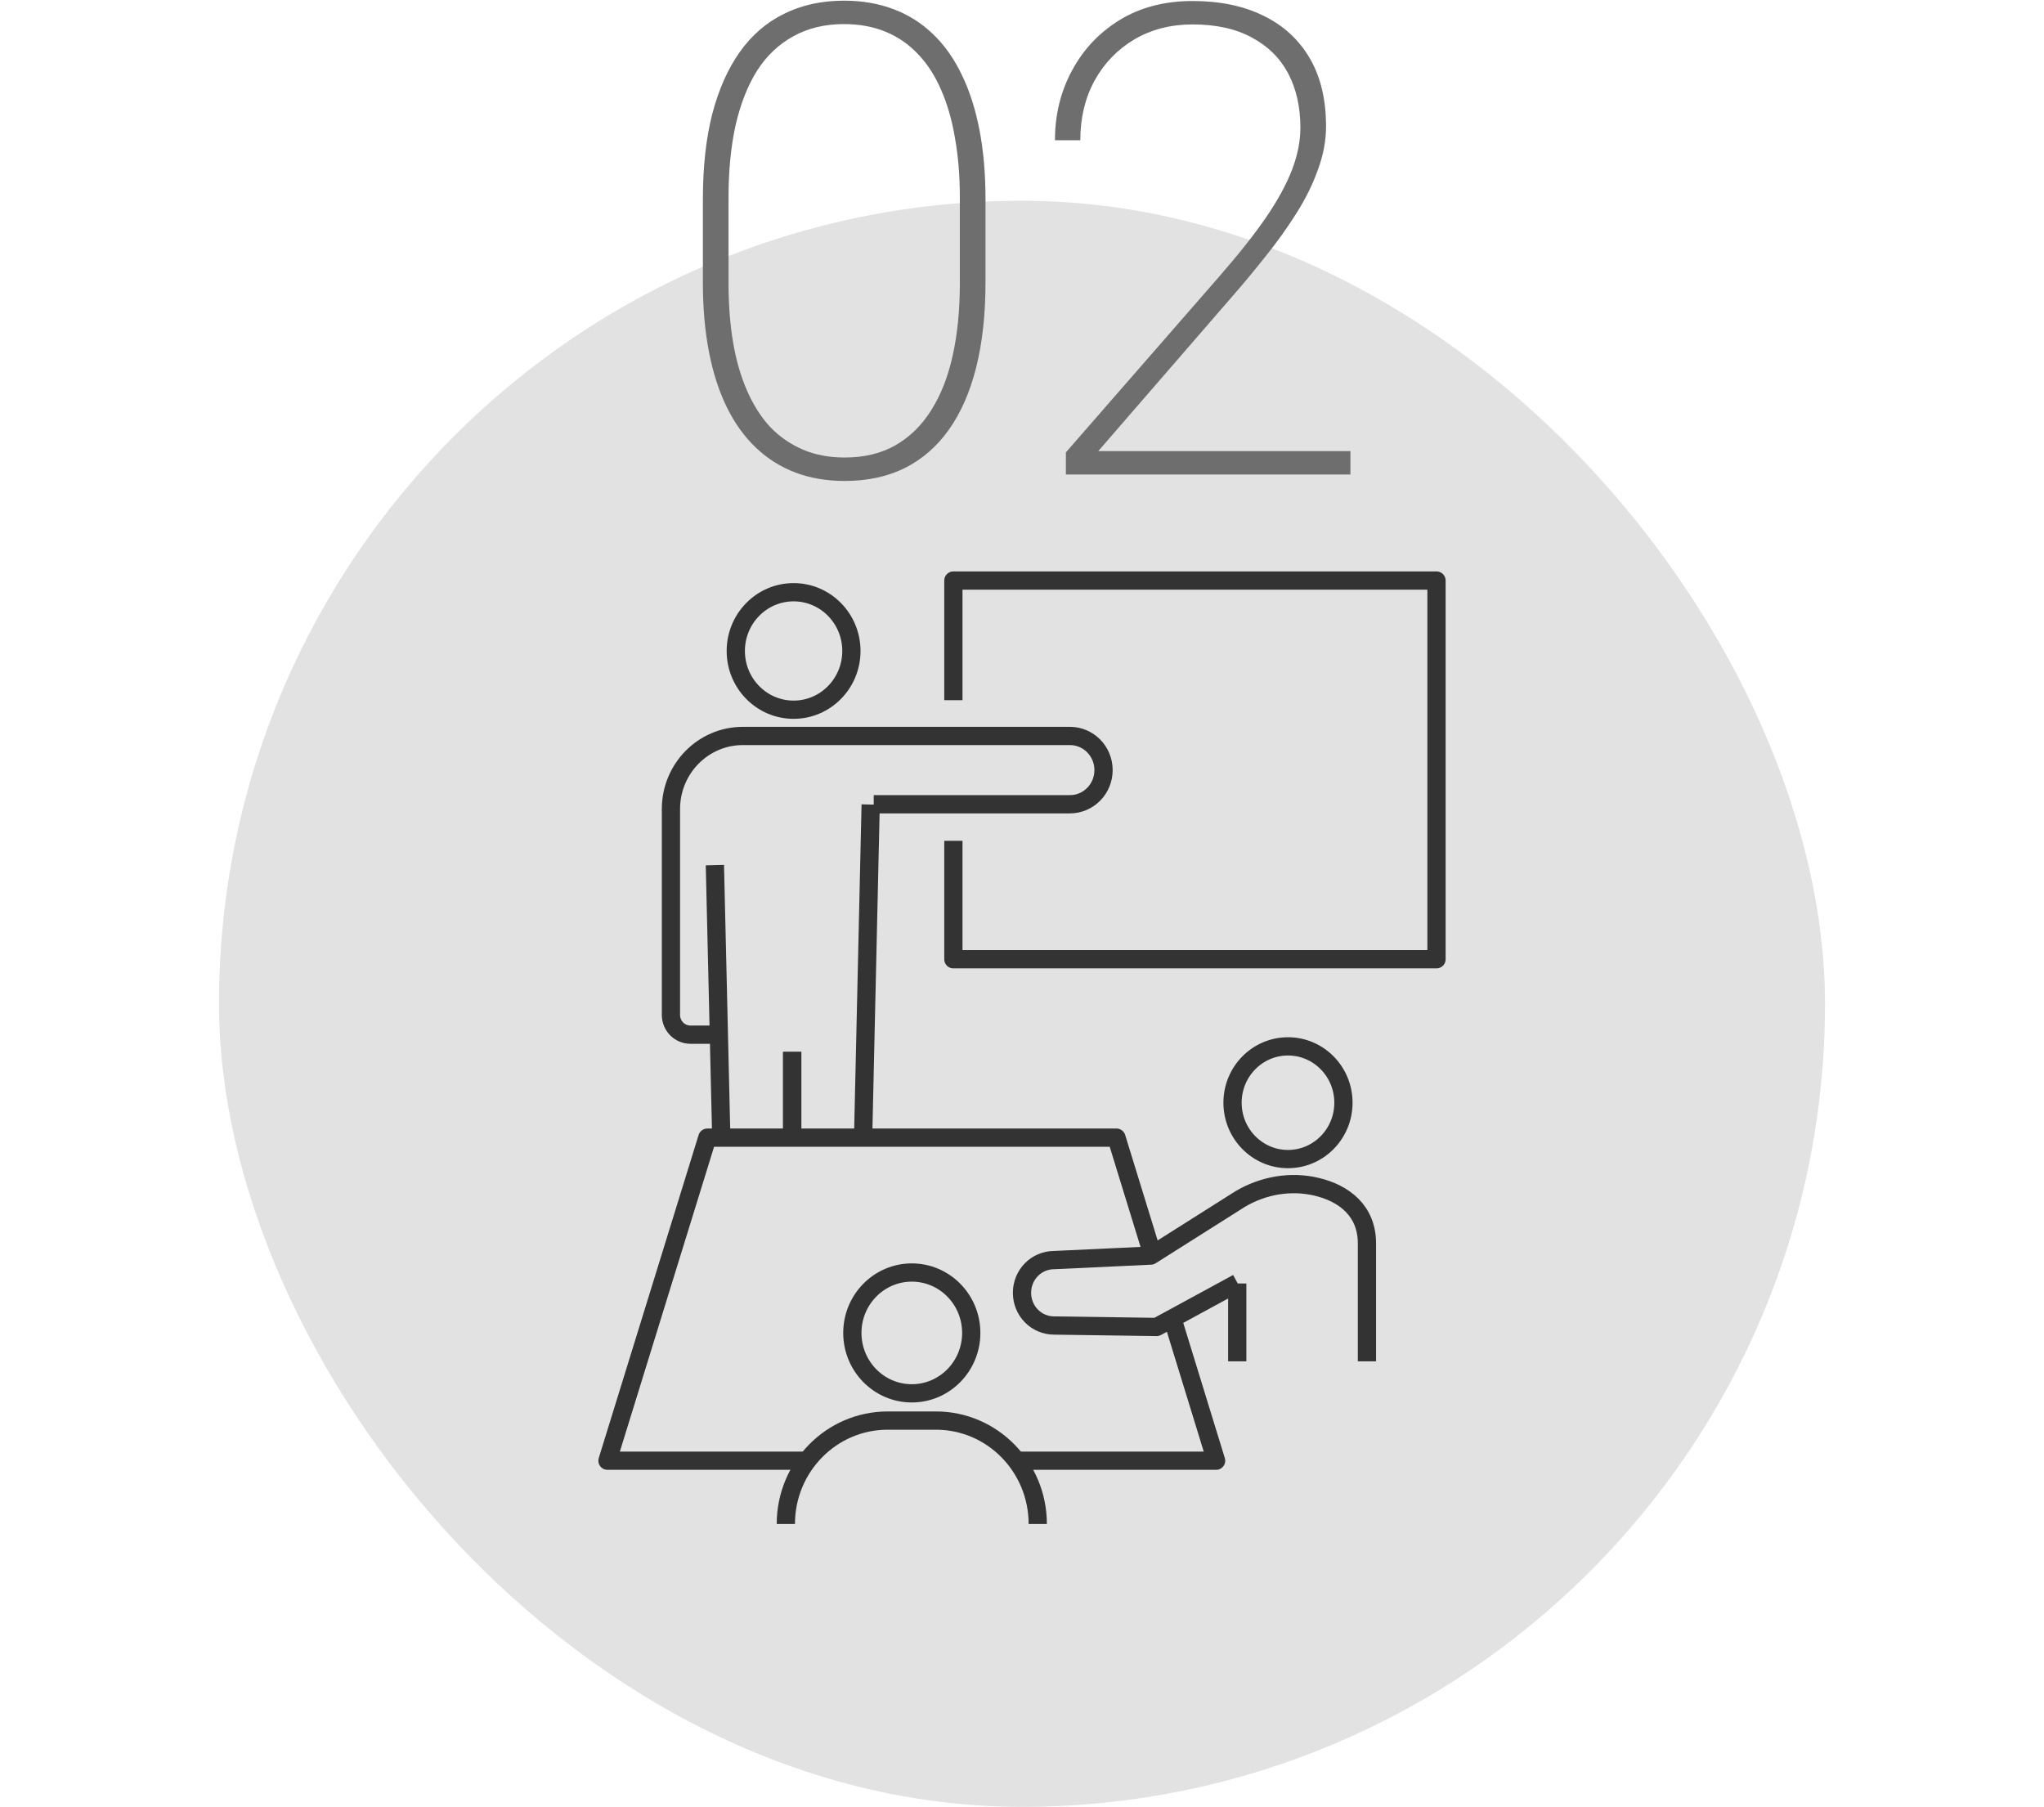
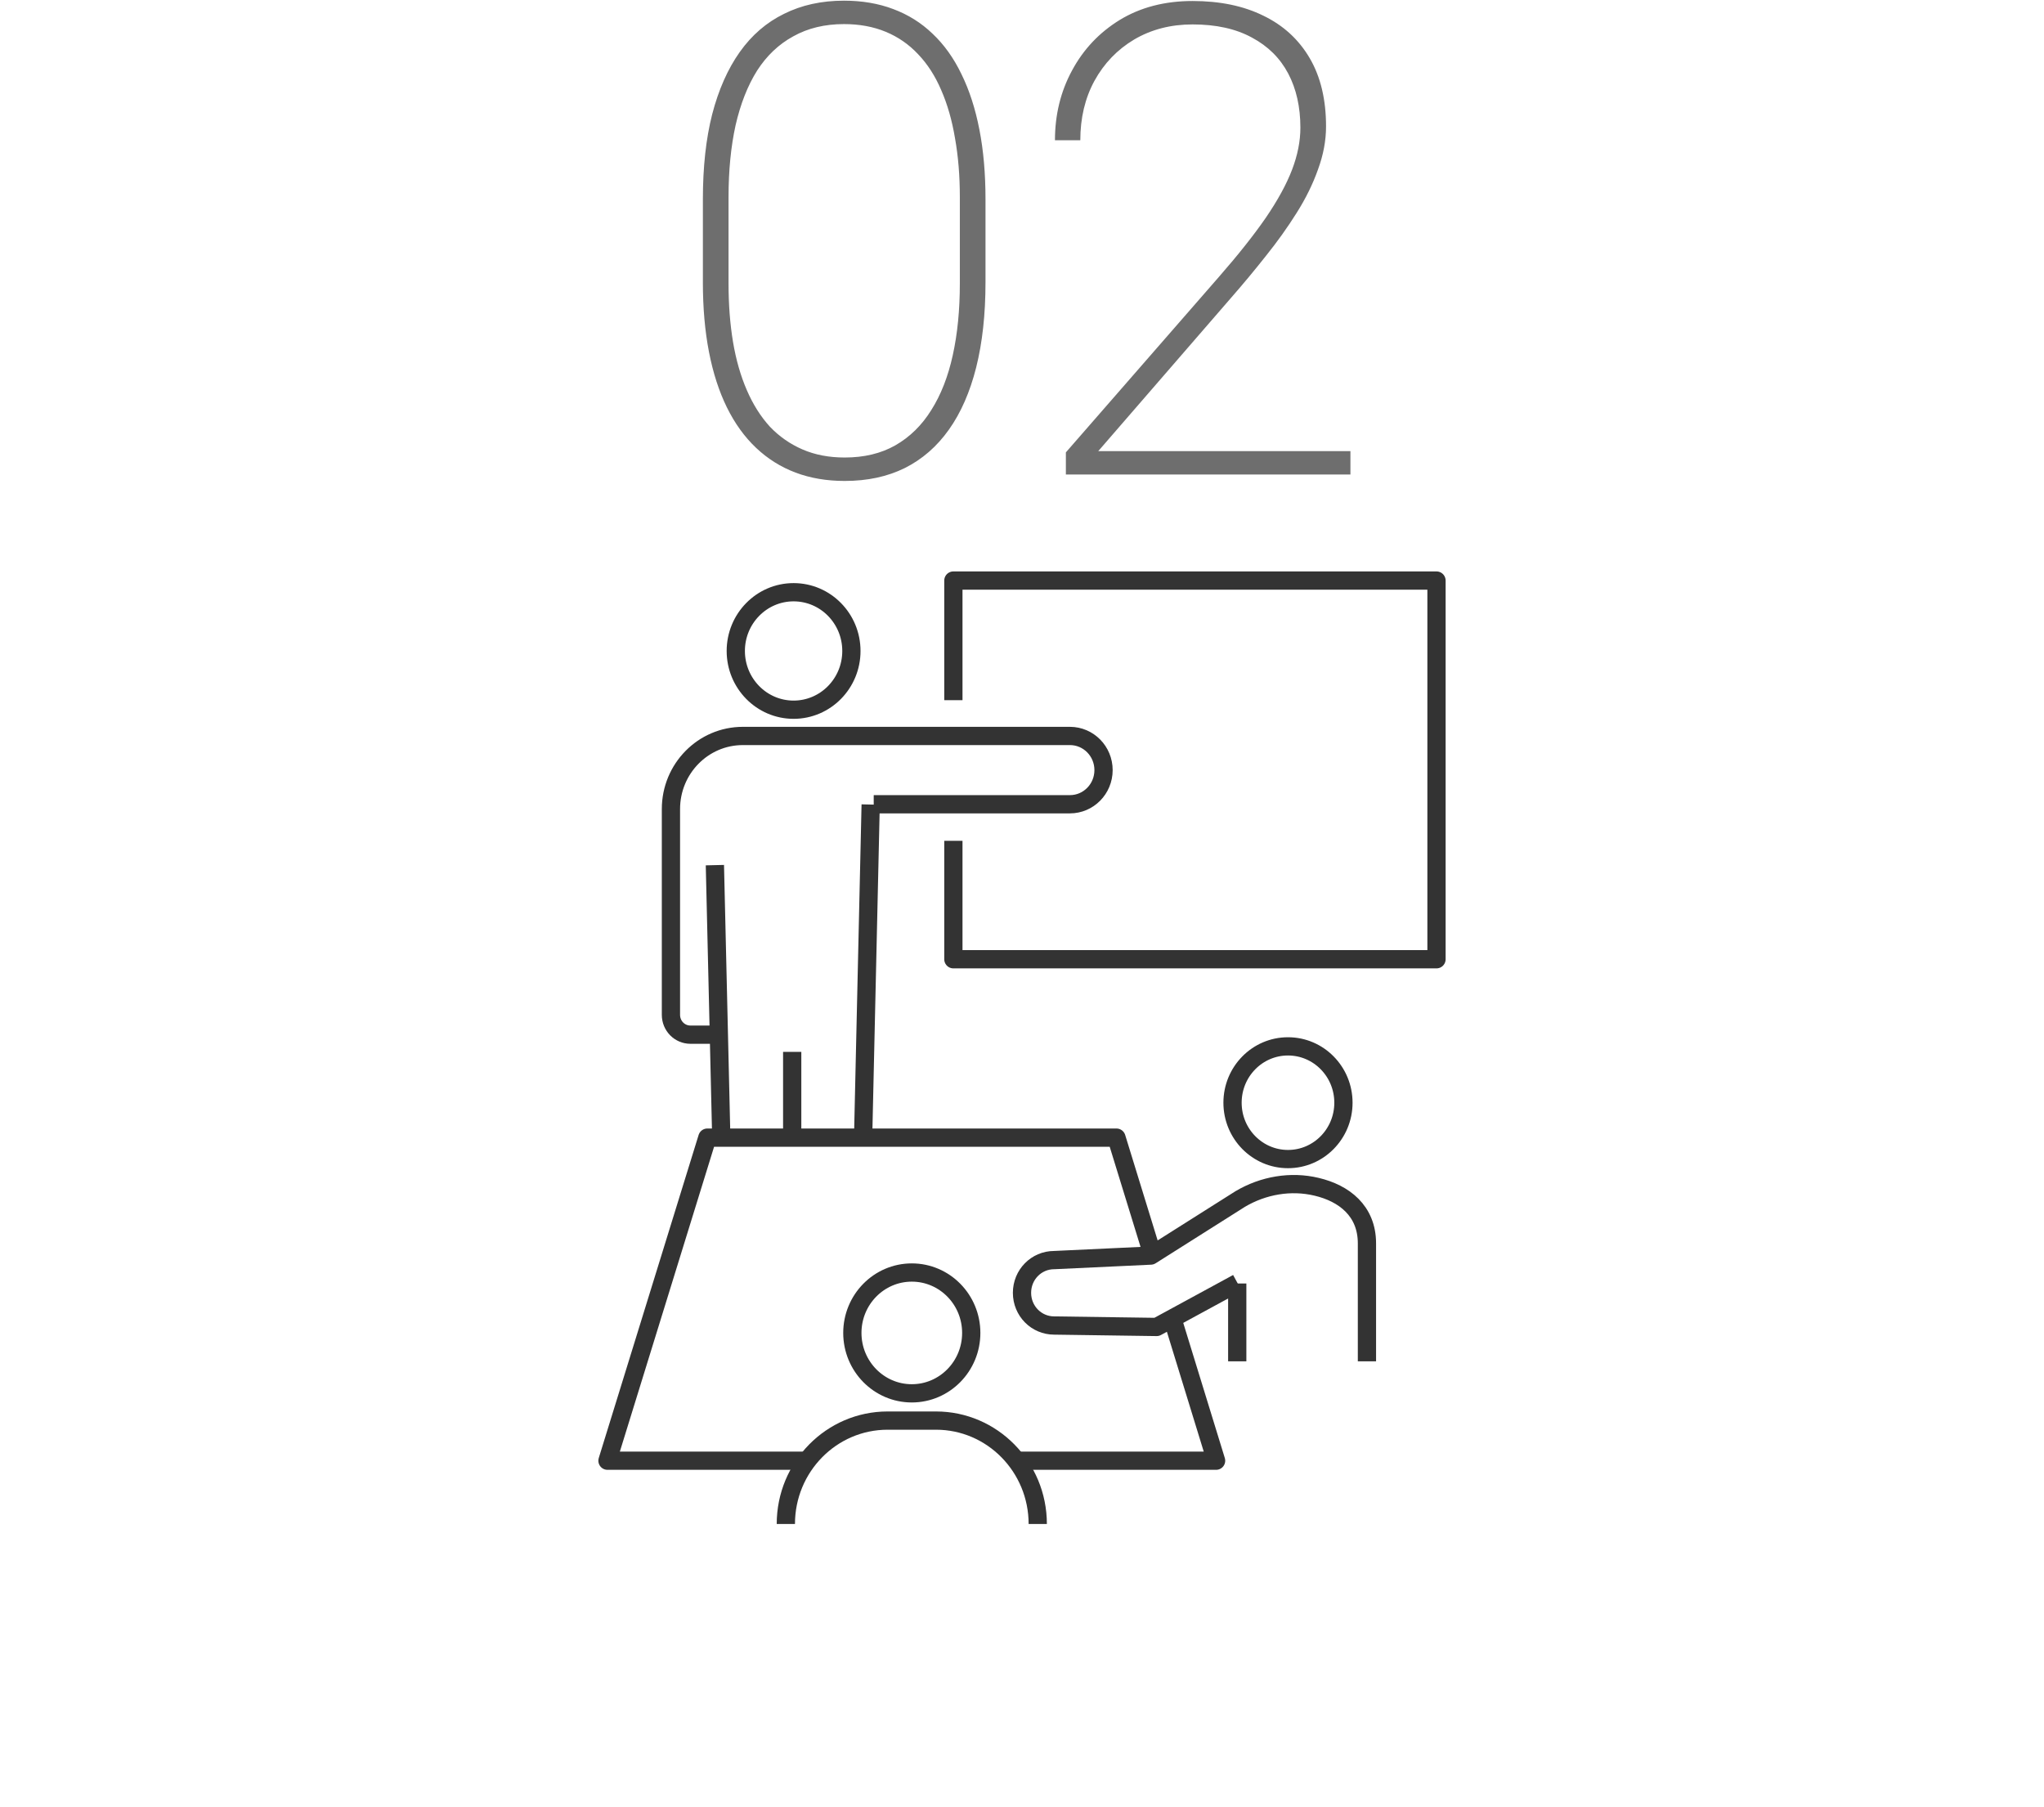
<svg xmlns="http://www.w3.org/2000/svg" width="112" height="99" viewBox="0 0 112 99" fill="none">
-   <rect x="12" y="11" width="88" height="88" rx="44" fill="#E2E2E2" />
  <g clip-path="url(#clip0_3416_7130)">
    <path d="M43.485 38.886C45.234 38.886 46.652 37.445 46.652 35.668C46.652 33.89 45.234 32.449 43.485 32.449C41.736 32.449 40.317 33.89 40.317 35.668C40.317 37.445 41.736 38.886 43.485 38.886Z" stroke="#333333" stroke-linejoin="round" />
    <path d="M39.52 62.252L39.172 47.402" stroke="#333333" stroke-linejoin="round" />
-     <path d="M43.408 57.633V62.225" stroke="#333333" stroke-linejoin="round" />
    <path d="M47.296 62.255L47.708 44.082" stroke="#333333" stroke-linejoin="round" />
    <path d="M43.408 57.633V62.225" stroke="#333333" stroke-linejoin="round" />
    <path d="M39.326 56.691H37.832C37.24 56.691 36.764 56.207 36.764 55.605V44.328C36.764 42.117 38.528 40.324 40.704 40.324H58.626C59.644 40.324 60.468 41.161 60.468 42.195C60.468 43.229 59.644 44.066 58.626 44.066H47.875" stroke="#333333" stroke-linejoin="round" />
    <path d="M52.24 38.363V31.809H78.712V52.559H52.24V46.069" stroke="#333333" stroke-linejoin="round" />
    <path d="M43.06 83.501C43.06 80.374 45.558 77.836 48.636 77.836H51.288C54.365 77.836 56.863 80.374 56.863 83.501" stroke="#333333" stroke-linejoin="round" />
    <path d="M49.962 76.343C51.761 76.343 53.219 74.861 53.219 73.033C53.219 71.205 51.761 69.723 49.962 69.723C48.163 69.723 46.704 71.205 46.704 73.033C46.704 74.861 48.163 76.343 49.962 76.343Z" stroke="#333333" stroke-linejoin="round" />
    <path d="M70.575 63.507C72.253 63.507 73.613 62.125 73.613 60.42C73.613 58.714 72.253 57.332 70.575 57.332C68.897 57.332 67.536 58.714 67.536 60.42C67.536 62.125 68.897 63.507 70.575 63.507Z" stroke="#333333" stroke-linejoin="round" />
    <path d="M74.901 74.59V68.127C74.901 66.334 73.639 65.379 72.146 65.026C70.73 64.686 69.223 64.947 67.961 65.693L63.056 68.794L57.764 69.042C56.785 69.042 56 69.841 56 70.835C56 71.829 56.785 72.627 57.764 72.627L63.378 72.706L67.807 70.298" stroke="#333333" stroke-linejoin="round" />
    <path d="M67.794 70.324V74.589" stroke="#333333" stroke-linejoin="round" />
    <path d="M64.241 72.25L66.635 80.034H55.846" stroke="#333333" stroke-linejoin="round" />
    <path d="M44.231 80.034H33.287L38.759 62.332H61.175L63.145 68.73" stroke="#333333" stroke-linejoin="round" />
  </g>
  <path d="M54 10.918V15.471C54 17.217 53.83 18.77 53.49 20.129C53.151 21.477 52.653 22.613 51.996 23.539C51.34 24.465 50.532 25.168 49.571 25.648C48.621 26.117 47.526 26.352 46.283 26.352C45.299 26.352 44.403 26.199 43.594 25.895C42.785 25.59 42.065 25.139 41.432 24.541C40.799 23.943 40.266 23.205 39.832 22.326C39.399 21.447 39.071 20.434 38.848 19.285C38.625 18.137 38.514 16.865 38.514 15.471V10.918C38.514 9.148 38.684 7.596 39.024 6.26C39.375 4.912 39.879 3.775 40.535 2.85C41.192 1.924 42 1.227 42.961 0.758C43.922 0.277 45.018 0.037 46.248 0.037C47.233 0.037 48.129 0.189 48.938 0.494C49.758 0.799 50.479 1.25 51.1 1.848C51.733 2.445 52.26 3.184 52.682 4.062C53.115 4.941 53.444 5.955 53.666 7.104C53.889 8.24 54 9.512 54 10.918ZM52.594 15.541V10.795C52.594 9.635 52.506 8.562 52.33 7.578C52.166 6.594 51.914 5.715 51.575 4.941C51.246 4.168 50.825 3.512 50.309 2.973C49.805 2.434 49.213 2.023 48.533 1.742C47.854 1.461 47.092 1.32 46.248 1.32C45.194 1.32 44.268 1.543 43.471 1.988C42.674 2.422 42.012 3.049 41.485 3.869C40.969 4.689 40.577 5.686 40.307 6.857C40.049 8.029 39.92 9.342 39.92 10.795V15.541C39.92 16.689 40.002 17.756 40.166 18.74C40.33 19.713 40.582 20.592 40.922 21.377C41.262 22.162 41.684 22.83 42.188 23.381C42.703 23.92 43.301 24.336 43.981 24.629C44.66 24.922 45.428 25.068 46.283 25.068C47.35 25.068 48.276 24.846 49.061 24.4C49.858 23.943 50.514 23.299 51.03 22.467C51.557 21.635 51.95 20.633 52.207 19.461C52.465 18.289 52.594 16.982 52.594 15.541ZM73.996 24.717V26H58.404V24.787L66.789 15.172C67.843 13.965 68.699 12.887 69.355 11.938C70.011 10.977 70.492 10.098 70.797 9.301C71.101 8.504 71.254 7.736 71.254 6.998C71.254 5.861 71.031 4.871 70.586 4.027C70.14 3.184 69.478 2.527 68.599 2.059C67.72 1.578 66.636 1.338 65.347 1.338C64.152 1.338 63.086 1.613 62.148 2.164C61.222 2.715 60.496 3.471 59.968 4.432C59.453 5.381 59.195 6.465 59.195 7.684H57.806C57.806 6.289 58.117 5.018 58.738 3.869C59.359 2.709 60.232 1.783 61.357 1.092C62.494 0.4 63.824 0.055 65.347 0.055C66.847 0.055 68.142 0.324 69.232 0.863C70.322 1.391 71.166 2.164 71.763 3.184C72.361 4.203 72.66 5.451 72.66 6.928C72.66 7.701 72.513 8.486 72.22 9.283C71.939 10.08 71.547 10.877 71.043 11.674C70.55 12.459 69.994 13.238 69.373 14.012C68.763 14.785 68.13 15.547 67.474 16.297L60.179 24.717H73.996Z" fill="#6E6E6E" />
  <defs>
    <clipPath id="clip0_3416_7130">
      <rect width="48" height="53" fill="white" transform="translate(32 30.5)" />
    </clipPath>
  </defs>
</svg>